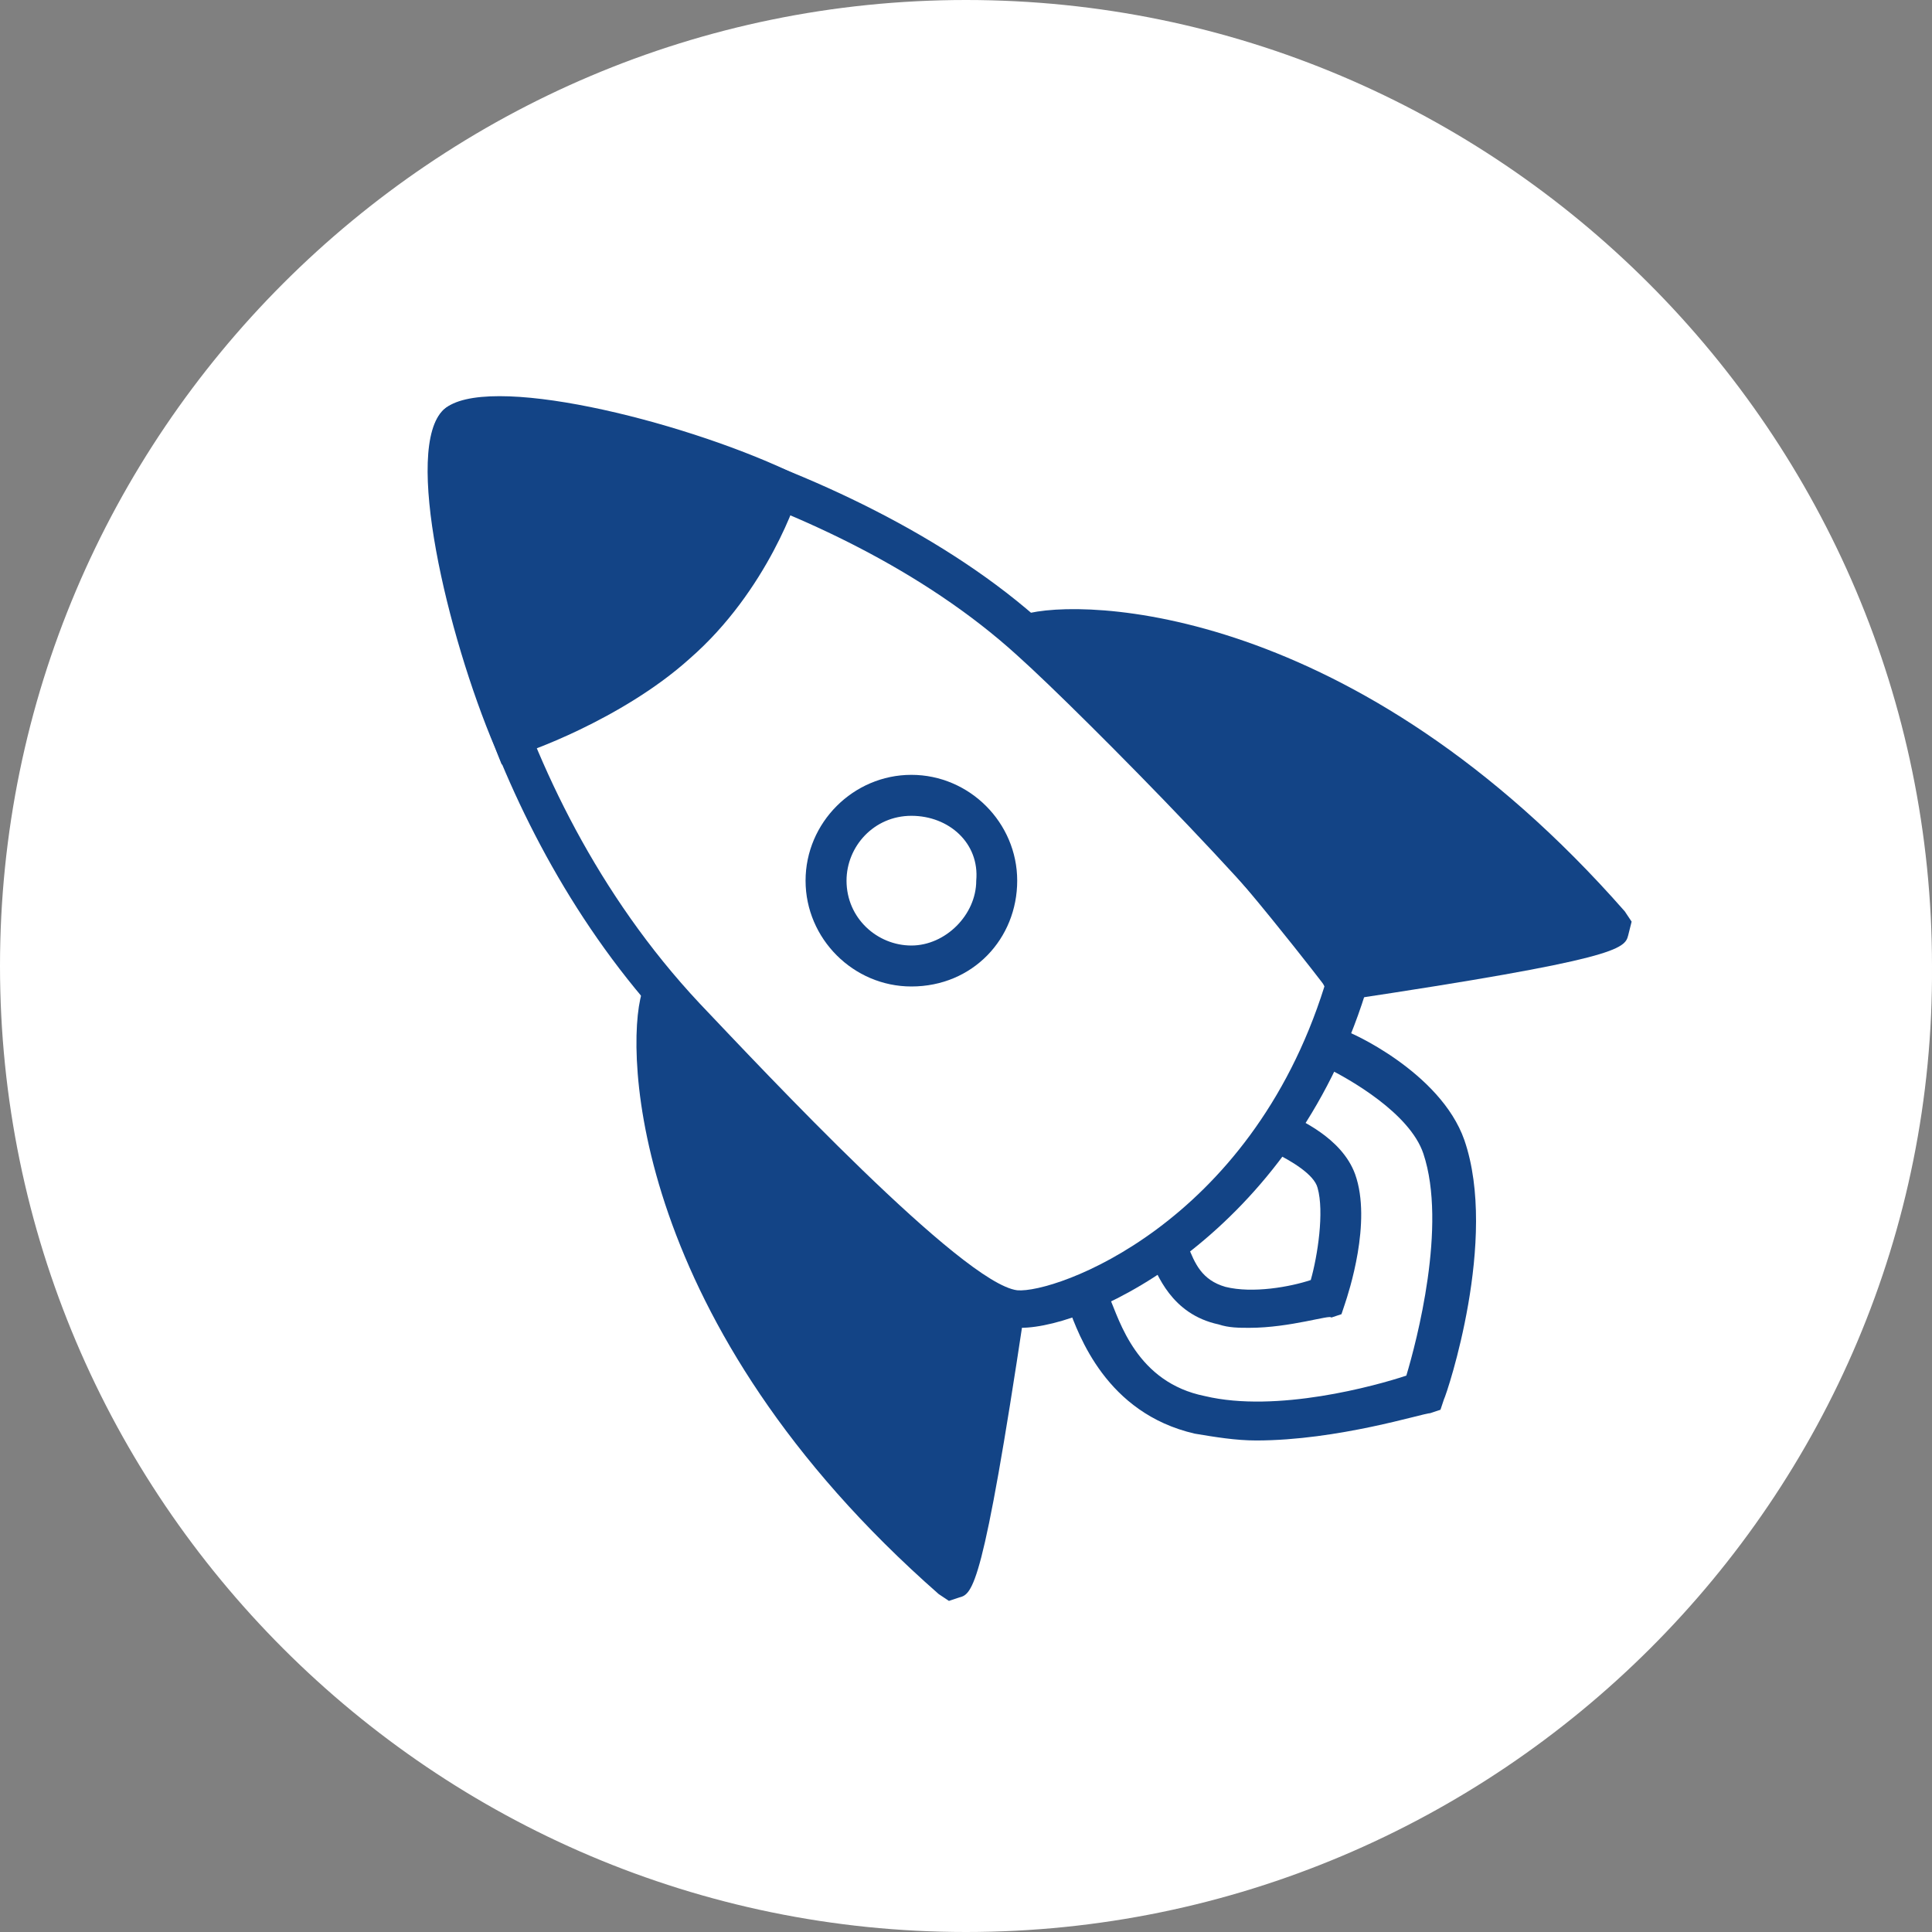
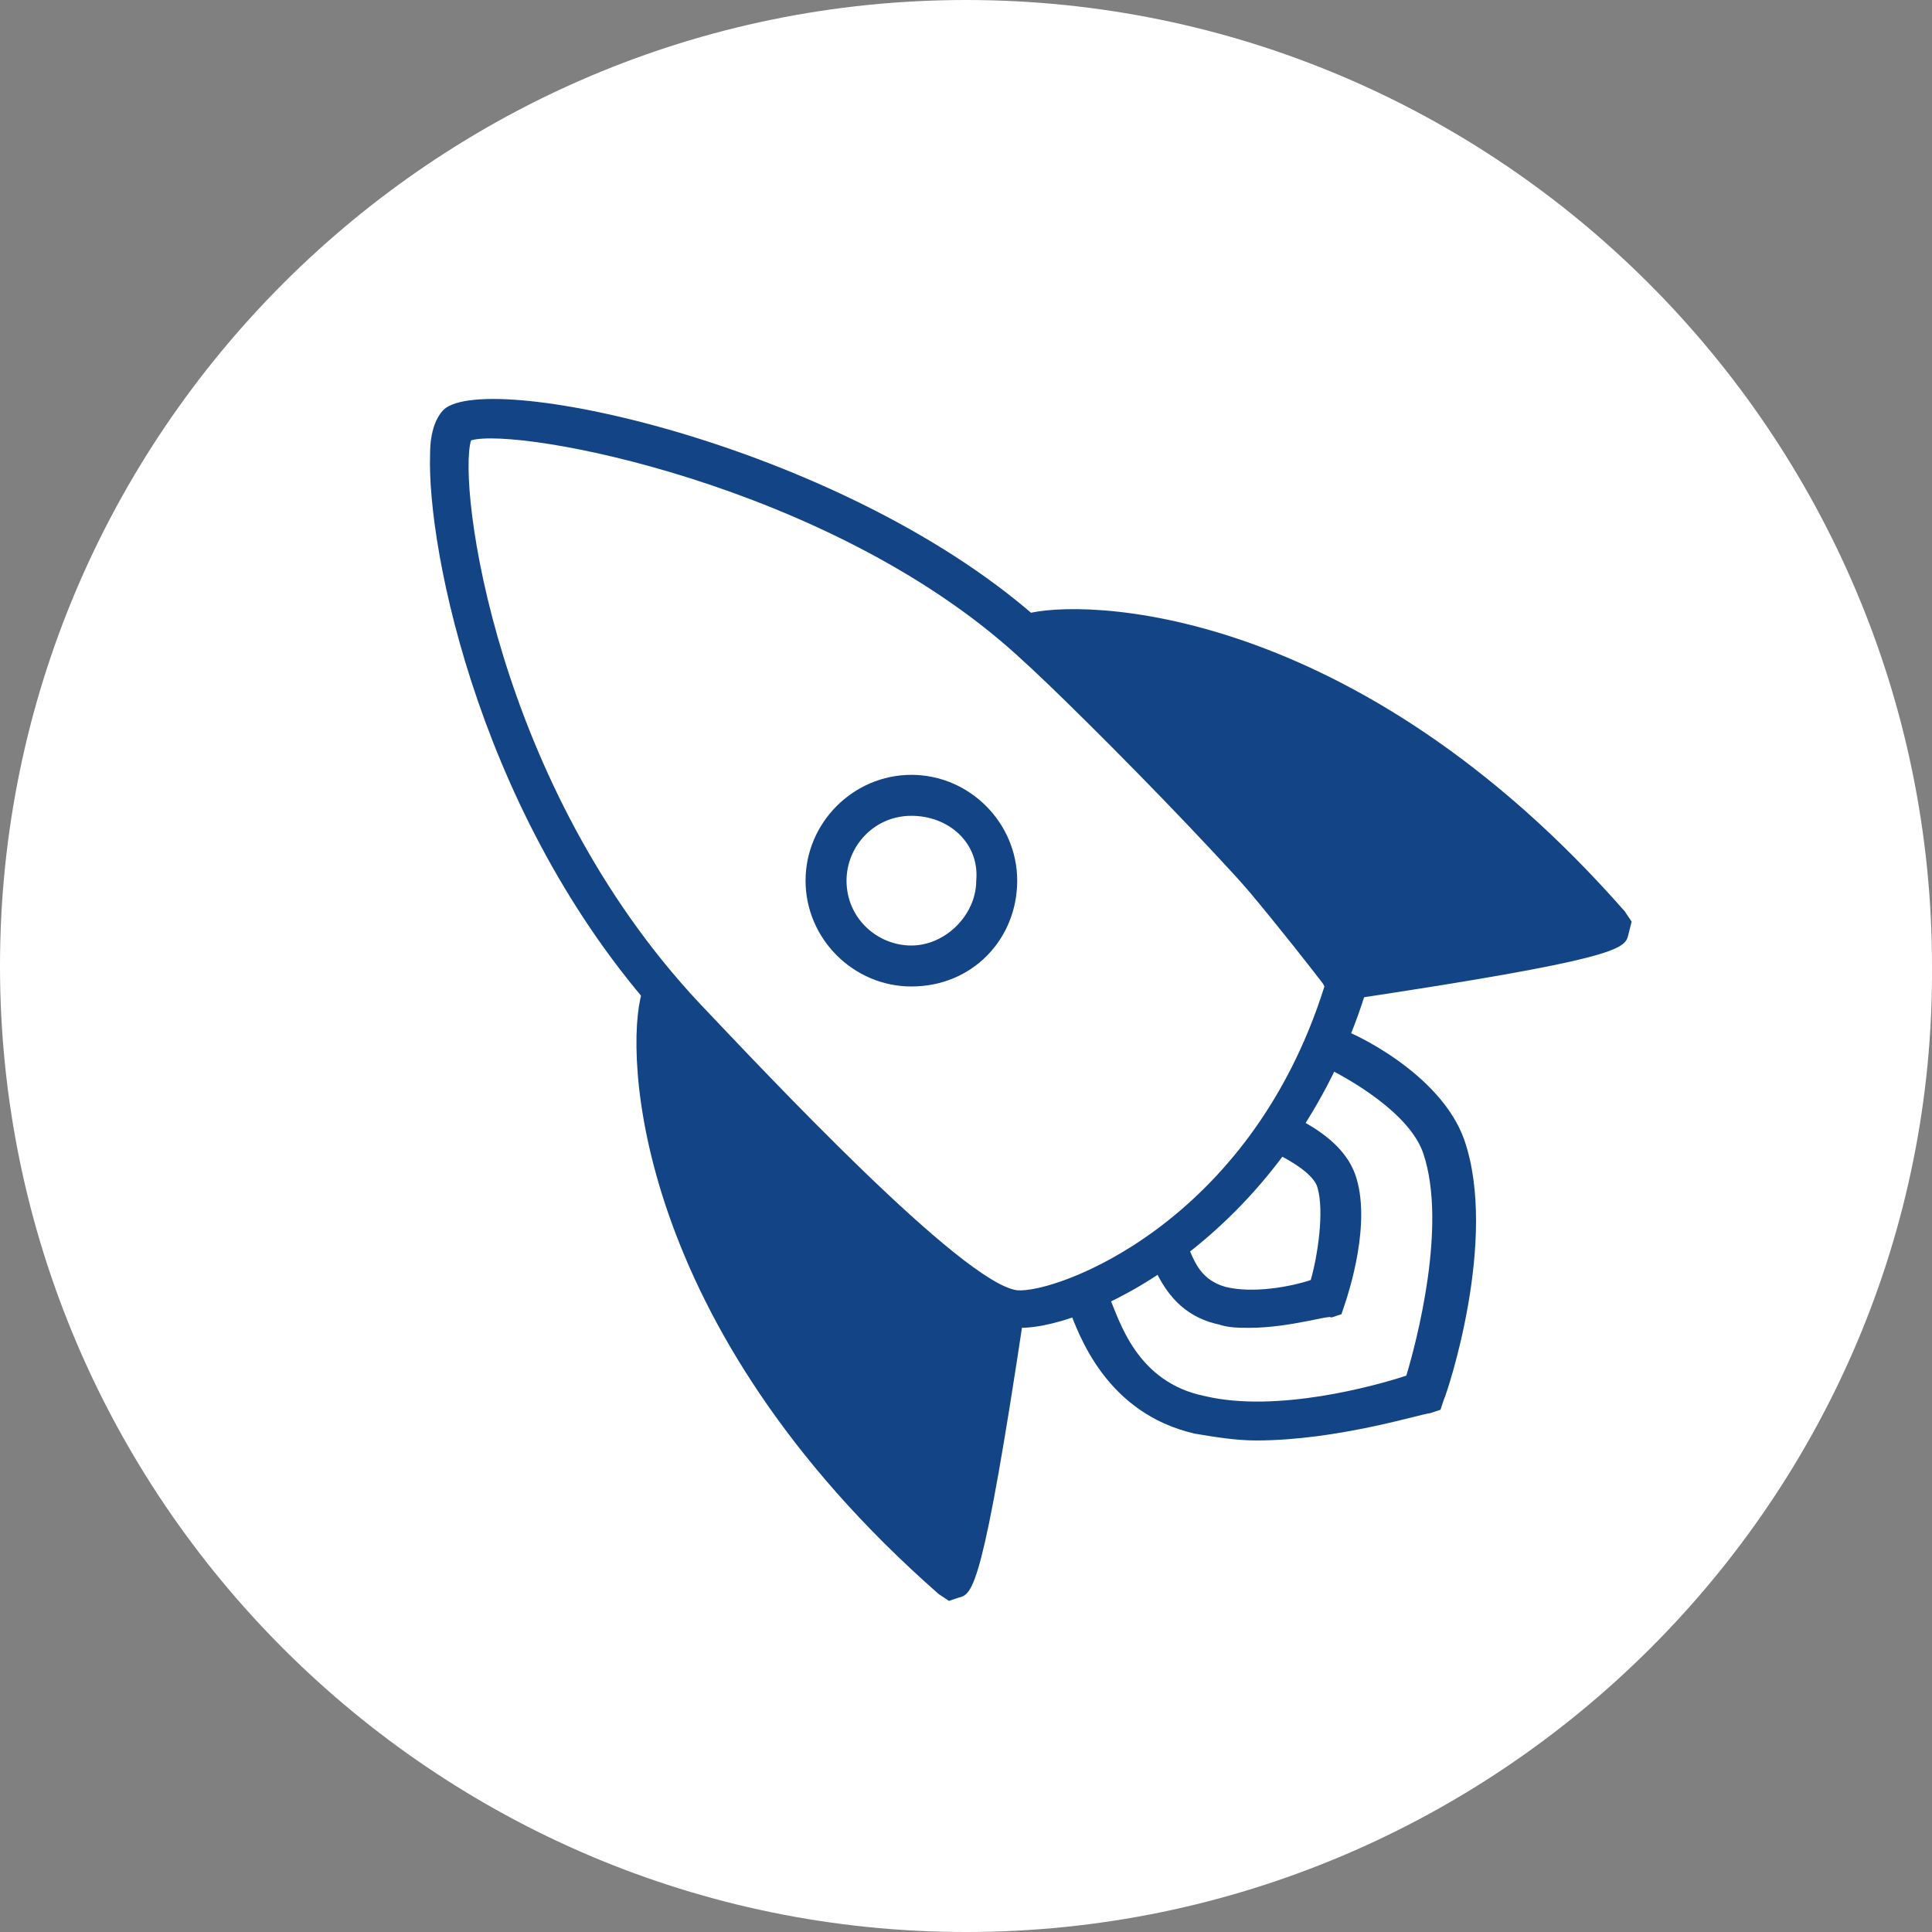
<svg xmlns="http://www.w3.org/2000/svg" viewBox="0 0 56.6 56.6">
  <rect x="0" y="0" width="56.6" height="56.6" fill="#808080" stroke="none" />
  <path d="m28.3 55.7c15.2 0 27.5-12.3 27.5-27.5s-12.3-27.5-27.5-27.5-27.5 12.3-27.5 27.5 12.4 27.5 27.5 27.5" fill="#fff" />
  <path d="m28.3 56.6c-15.6 0-28.3-12.7-28.3-28.3s12.7-28.3 28.3-28.3 28.3 12.7 28.3 28.3c.1 15.6-12.7 28.3-28.3 28.3zm0-54.9c-14.7 0-26.6 11.9-26.6 26.6s11.9 26.6 26.6 26.6 26.6-11.9 26.6-26.6-11.9-26.6-26.6-26.6z" fill="#fff" />
  <g fill="#134486">
    <path d="m29.9 38.9h-.2c-1.2-.1-3.4-1.7-10.1-8.8-5.5-5.9-7.1-14-7-16.8 0-.7.2-1.1.4-1.3 1.3-1.2 11.9 1.1 17.6 6.3.1.1 9.8 9.3 9.4 10.8-2.2 7-8 9.8-10.1 9.8zm-16.1-26c-.4 1.3.7 10.1 6.7 16.5 1.9 2 7.7 8.2 9.3 8.4 1.1.1 6.8-1.9 9-8.9-.5-1.3-7.1-8-9-9.7-5.5-5-14.6-6.7-16-6.3z" />
    <path d="m19.4 29.2c-.4 1.7-.2 9.3 8.5 17 .4.3 1.6-7.8 1.6-7.8s-2.4-1.3-5.5-4.3-4.6-4.9-4.6-4.9" />
    <path d="m27.8 46.9-.3-.2c-9-7.9-9.2-15.9-8.7-17.6l.3-1.1.7.9s1.5 1.9 4.5 4.8 5.3 4.2 5.4 4.2l.4.2-.1.4c-1.2 8-1.5 8.2-1.9 8.3zm-8-16.2c0 2.7 1.3 8.5 7.9 14.6.3-1.2.8-4 1.1-6.5-.8-.5-2.8-1.8-5.3-4.2-1.7-1.8-2.9-3.1-3.7-3.9z" />
    <path d="m30.2 18.5c1.7-.4 9.3-.2 17 8.5.3.4-7.8 1.6-7.8 1.6s-2.9-3.8-4.5-5.4c-1.7-1.6-4.7-4.7-4.7-4.7" />
    <path d="m39.1 29.3-.2-.3s-2.9-3.8-4.5-5.3c-1.6-1.6-4.7-4.7-4.7-4.7l-.7-.7 1-.3c1.7-.5 9.7-.3 17.6 8.7l.2.3-.1.4c-.1.4-.3.7-8.3 1.9zm-7.6-10.3c1 1 2.7 2.8 3.8 3.8 1.4 1.4 3.7 4.3 4.4 5.2 2.6-.4 5.3-.9 6.6-1.2-6.2-6.6-12.1-7.8-14.8-7.8z" />
    <path d="m36.8 42.2c-.6 0-1.2-.1-1.8-.2-2.6-.6-3.4-2.9-3.7-3.7v-.1l1.1-.4.1.2c.3.7.8 2.5 2.8 2.9 2.1.5 5-.3 5.9-.6.3-1 1.2-4.4.5-6.5-.4-1.2-2.2-2.2-2.8-2.5l.5-1.1c.1 0 2.8 1.2 3.5 3.2 1 2.9-.5 7.4-.6 7.6l-.1.3-.3.1c-.2 0-2.7.8-5.1.8z" />
    <path d="m26.7 28.9c-1.7 0-3.1-1.4-3.1-3.1s1.4-3.1 3.1-3.1 3.1 1.4 3.1 3.1-1.3 3.1-3.1 3.1zm0-5c-1.1 0-1.9.9-1.9 1.9 0 1.1.9 1.9 1.9 1.9s1.9-.9 1.9-1.9c.1-1.1-.8-1.9-1.9-1.9z" />
    <path d="m36.6 38.9c-.3 0-.6 0-.9-.1-1.4-.3-1.8-1.5-2-1.9l1.1-.5v.1c.2.5.4 1 1.1 1.2.8.2 1.9 0 2.5-.2.2-.7.4-2 .2-2.7-.1-.4-.8-.8-1.2-1l.5-1.1c.1.1 1.4.6 1.8 1.7.5 1.4-.2 3.5-.3 3.8l-.1.3-.3.1c0-.1-1.2.3-2.4.3z" />
-     <path d="m13.4 12.4c-.8.7 0 5.5 1.6 9.3 0 0 2.9-1 4.8-2.7 2.2-1.9 3-4.7 3-4.7-3.7-1.7-8.6-2.6-9.4-1.9" />
-     <path d="m14.7 22.4-.2-.5c-1.4-3.3-2.7-8.8-1.5-9.9 1.2-1.1 6.9.3 10.1 1.8l.4.2-.1.4c0 .1-.9 2.9-3.2 4.9-2 1.8-4.9 2.8-5 2.8zm-.9-9.6c-.4.5 0 4.3 1.5 8.2.9-.4 2.8-1.2 4.2-2.4 1.6-1.3 2.4-3.2 2.7-4-3.8-1.7-7.9-2.2-8.4-1.8z" />
  </g>
</svg>